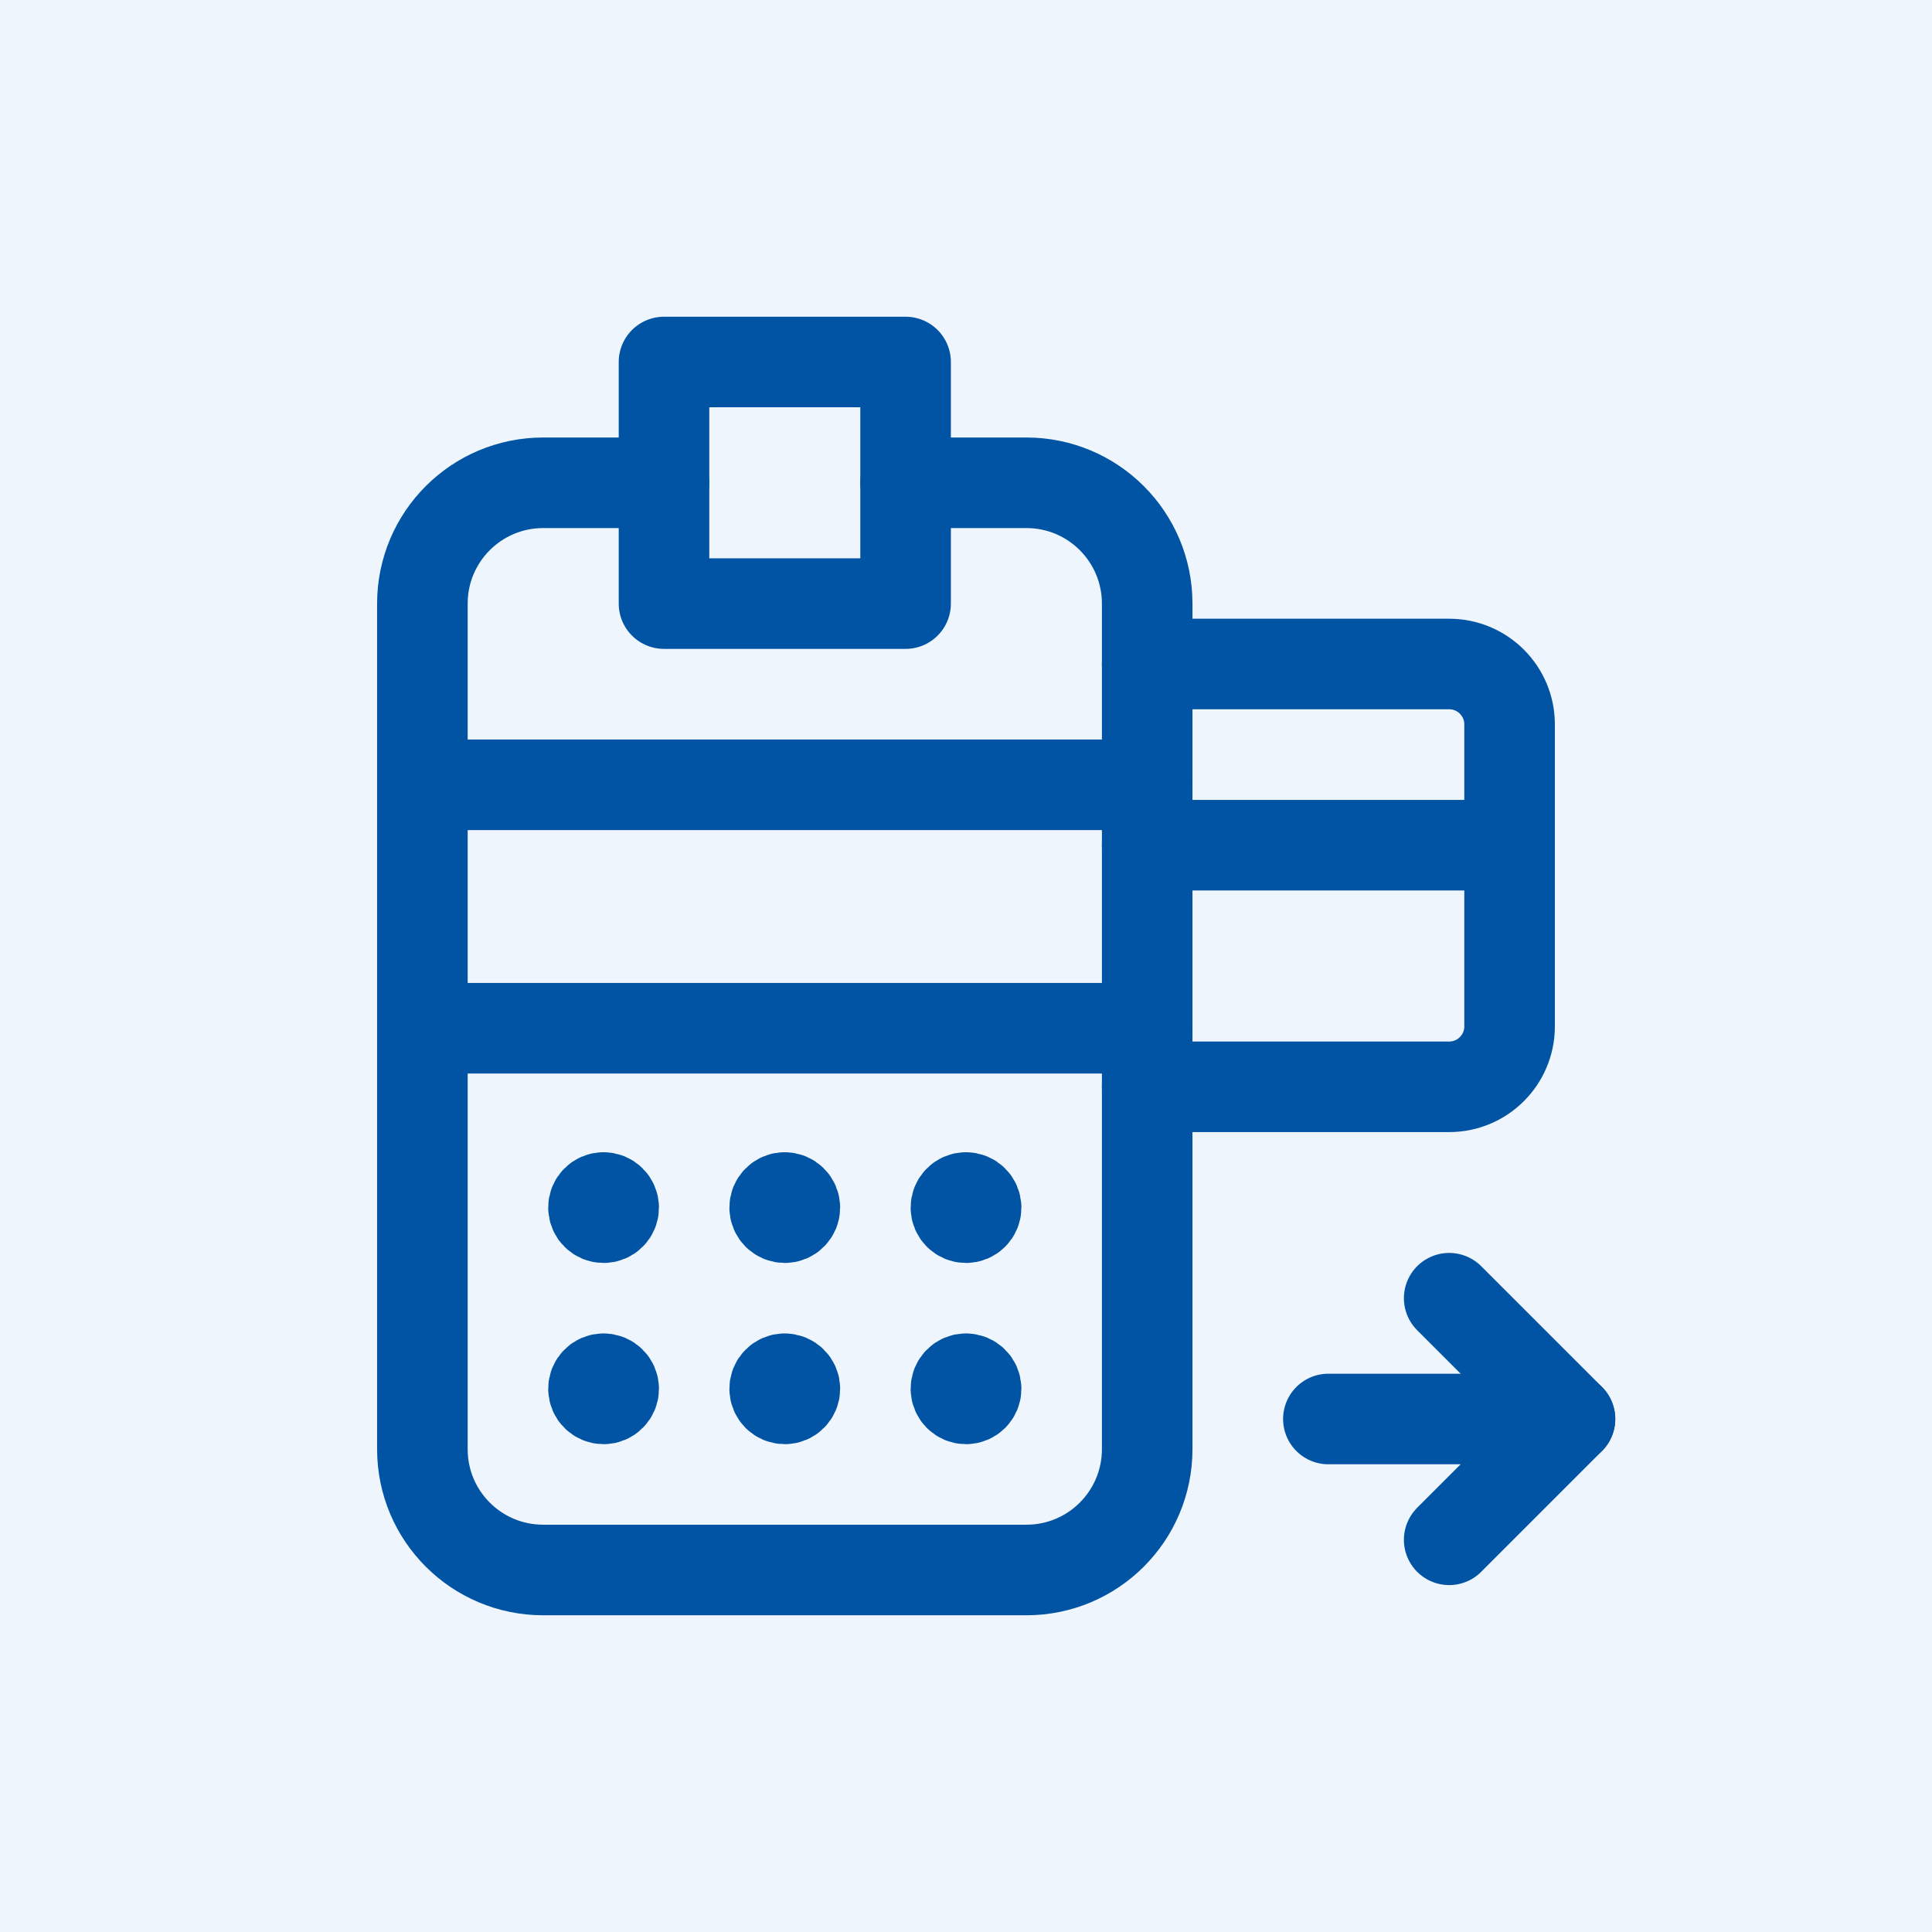
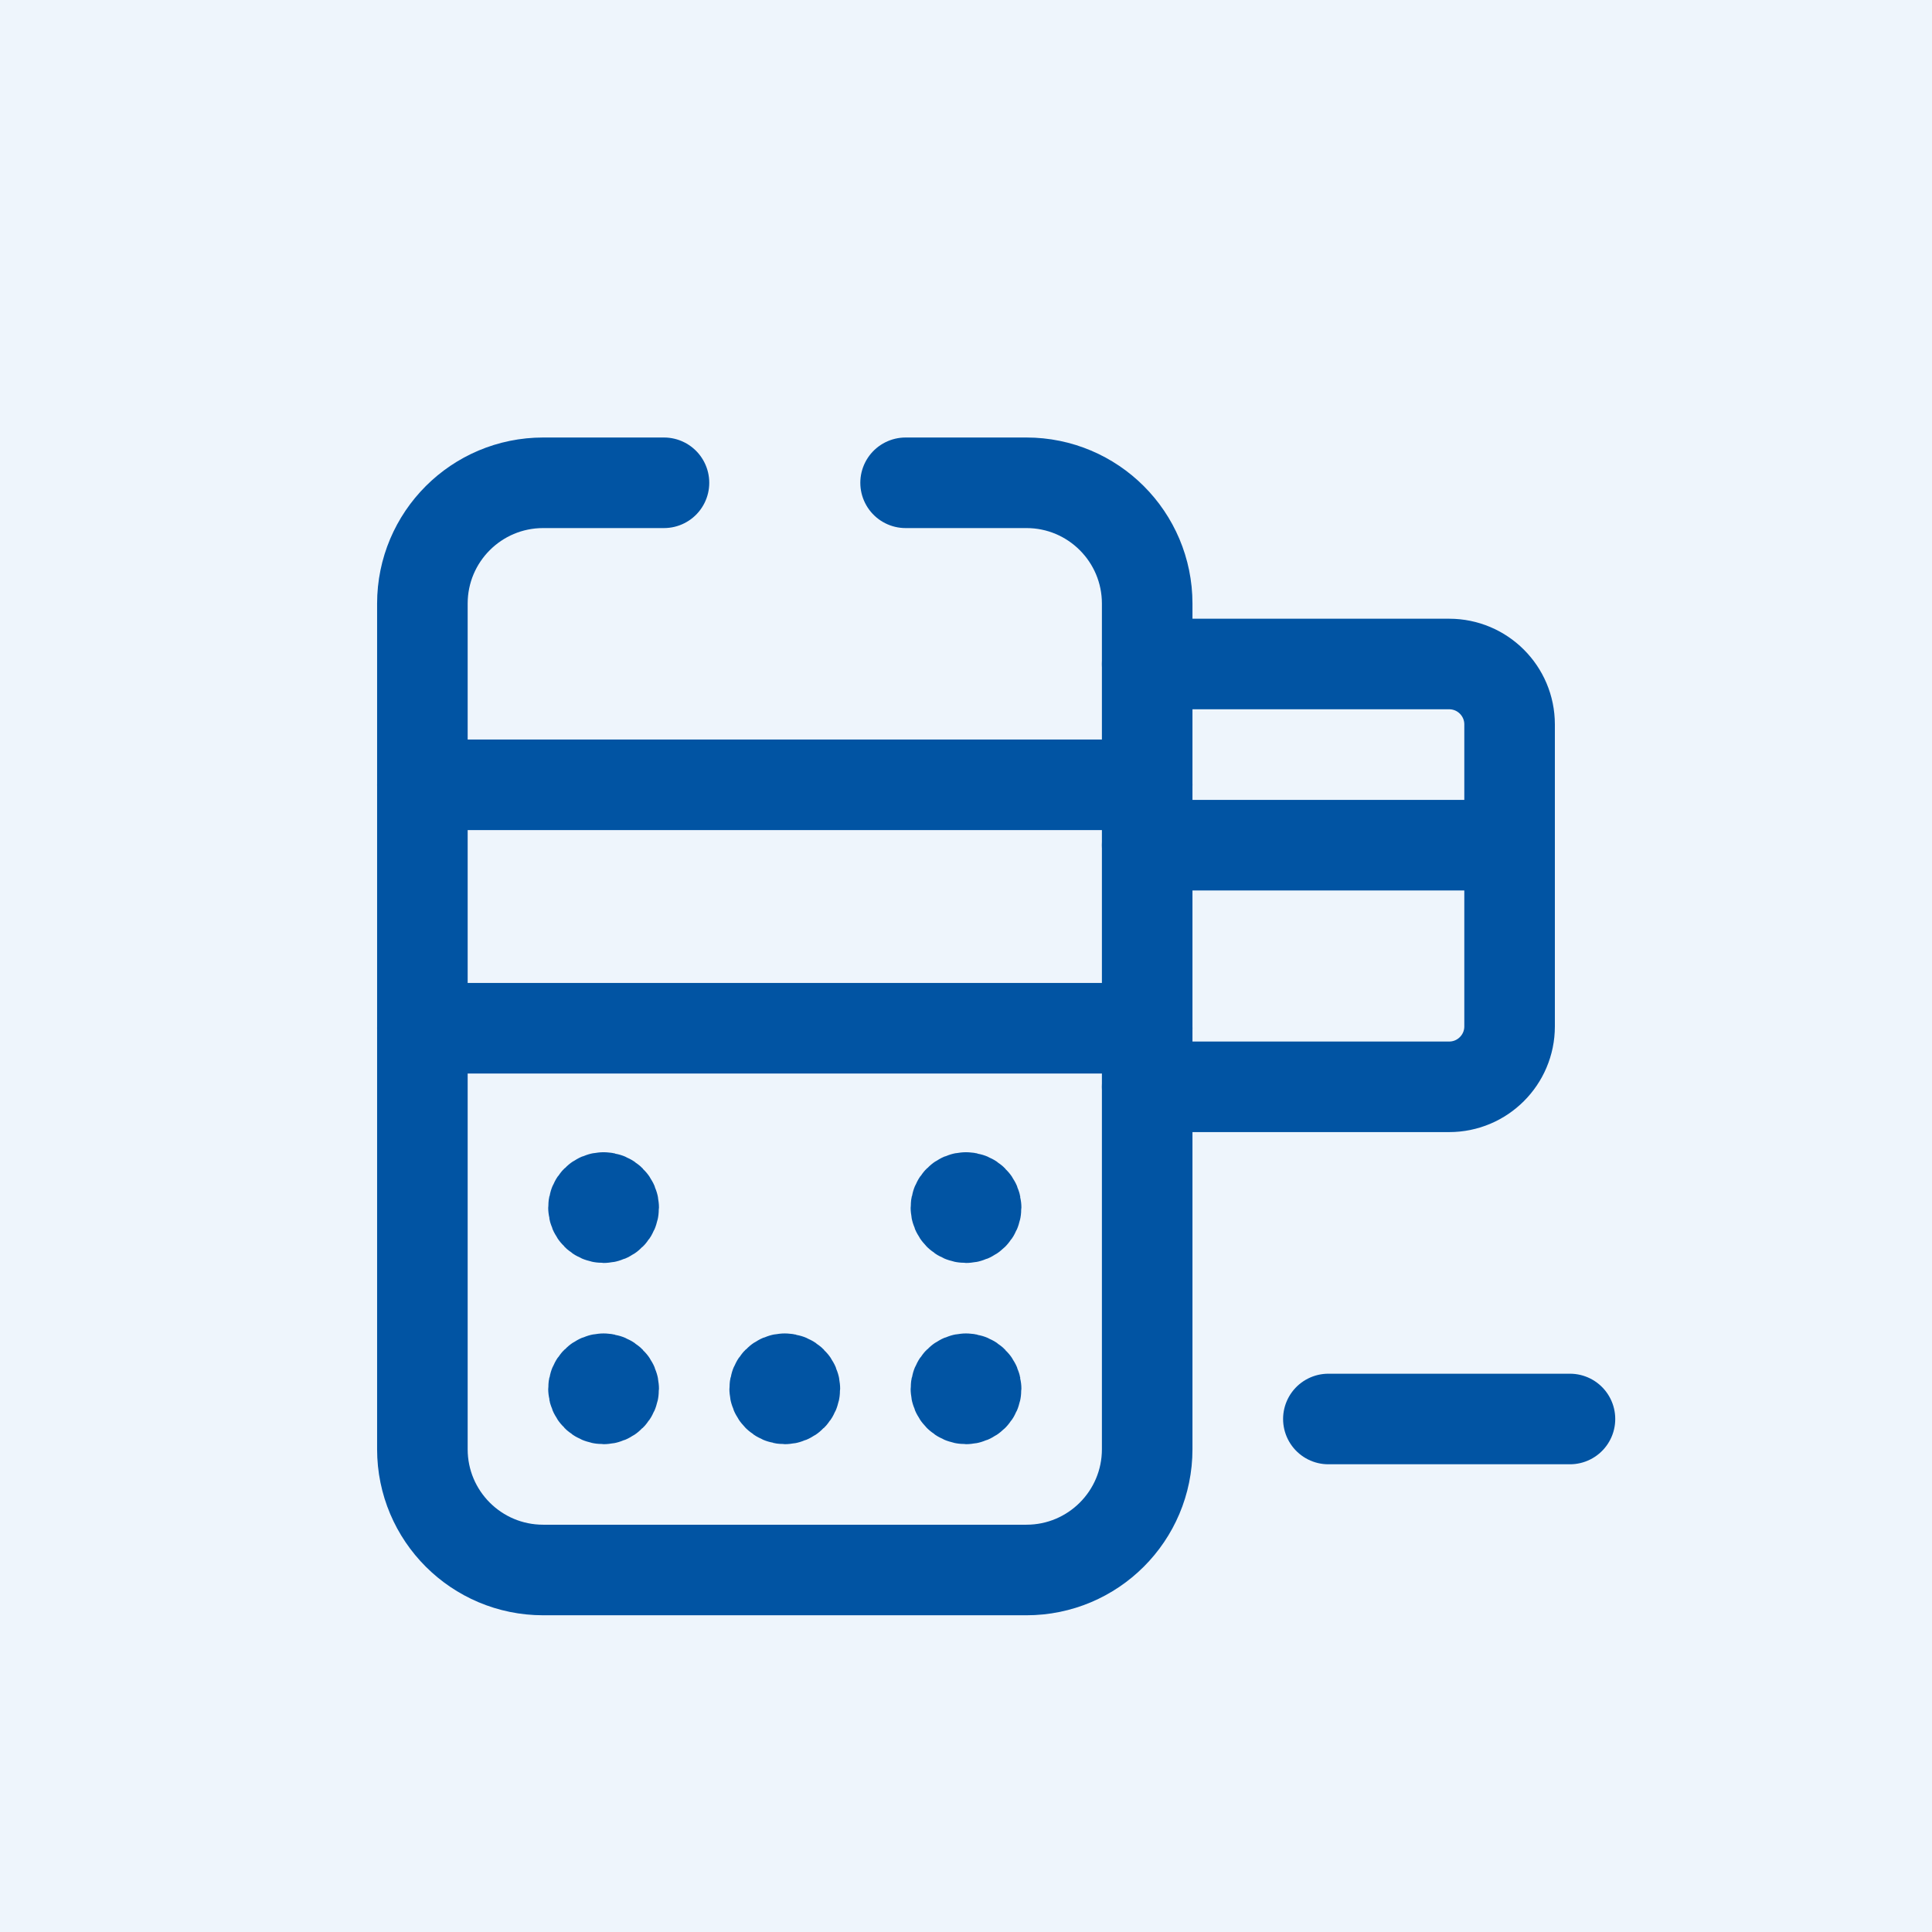
<svg xmlns="http://www.w3.org/2000/svg" width="64" height="64" viewBox="0 0 64 64" fill="none">
  <rect width="64" height="64" fill="#EEF5FC" />
  <path d="M38.002 25.997H13.992" stroke="#0154A3" stroke-width="3" stroke-linecap="round" stroke-linejoin="round" />
  <path d="M21.995 15.993H17.994C15.783 15.993 13.992 17.784 13.992 19.995V48.007C13.992 50.218 15.783 52.008 17.994 52.008H34.001C36.211 52.008 38.002 50.218 38.002 48.007V19.995C38.002 17.784 36.211 15.993 34.001 15.993H29.999" stroke="#0154A3" stroke-width="3" stroke-linecap="round" stroke-linejoin="round" />
-   <path d="M48.006 43.005L52.008 47.006L48.006 51.008" stroke="#0154A3" stroke-width="3" stroke-linecap="round" stroke-linejoin="round" />
  <path d="M44.004 47.006H52.007" stroke="#0154A3" stroke-width="3" stroke-linecap="round" stroke-linejoin="round" />
  <path d="M38.002 34.061H13.992" stroke="#0154A3" stroke-width="3" stroke-linecap="round" stroke-linejoin="round" />
-   <path fill-rule="evenodd" clip-rule="evenodd" d="M21.996 11.992H29.999V19.995H21.996V11.992Z" stroke="#0154A3" stroke-width="3" stroke-linecap="round" stroke-linejoin="round" />
  <path d="M19.993 39.669C19.808 39.669 19.658 39.819 19.66 40.003C19.66 40.187 19.811 40.337 19.995 40.337C20.179 40.337 20.329 40.187 20.329 40.003C20.329 39.819 20.179 39.669 19.993 39.669" stroke="#0154A3" stroke-width="3" stroke-linecap="round" stroke-linejoin="round" />
-   <path d="M25.994 39.669C25.81 39.669 25.66 39.819 25.662 40.003C25.662 40.187 25.812 40.337 25.997 40.337C26.181 40.337 26.331 40.187 26.331 40.003C26.331 39.819 26.181 39.669 25.994 39.669" stroke="#0154A3" stroke-width="3" stroke-linecap="round" stroke-linejoin="round" />
  <path d="M31.998 45.672C31.814 45.672 31.664 45.822 31.666 46.006C31.666 46.19 31.816 46.34 32 46.34C32.184 46.34 32.335 46.19 32.335 46.006C32.335 45.822 32.184 45.672 31.998 45.672" stroke="#0154A3" stroke-width="3" stroke-linecap="round" stroke-linejoin="round" />
  <path d="M19.993 45.672C19.808 45.672 19.658 45.822 19.66 46.006C19.66 46.19 19.811 46.34 19.995 46.34C20.179 46.34 20.329 46.19 20.329 46.006C20.329 45.822 20.179 45.672 19.993 45.672" stroke="#0154A3" stroke-width="3" stroke-linecap="round" stroke-linejoin="round" />
  <path d="M25.994 45.672C25.81 45.672 25.66 45.822 25.662 46.006C25.662 46.19 25.812 46.34 25.997 46.34C26.181 46.34 26.331 46.19 26.331 46.006C26.331 45.822 26.181 45.672 25.994 45.672" stroke="#0154A3" stroke-width="3" stroke-linecap="round" stroke-linejoin="round" />
  <path d="M38.002 21.996H48.006C49.111 21.996 50.007 22.892 50.007 23.997V34.001C50.007 35.105 49.111 36.002 48.006 36.002H38.002" stroke="#0154A3" stroke-width="3" stroke-linecap="round" stroke-linejoin="round" />
  <path d="M38.002 27.998H50.007" stroke="#0154A3" stroke-width="3" stroke-linecap="round" stroke-linejoin="round" />
  <path d="M31.998 39.669C31.814 39.669 31.664 39.819 31.666 40.003C31.666 40.187 31.816 40.337 32 40.337C32.184 40.337 32.335 40.187 32.335 40.003C32.335 39.819 32.184 39.669 31.998 39.669" stroke="#0154A3" stroke-width="3" stroke-linecap="round" stroke-linejoin="round" />
</svg>